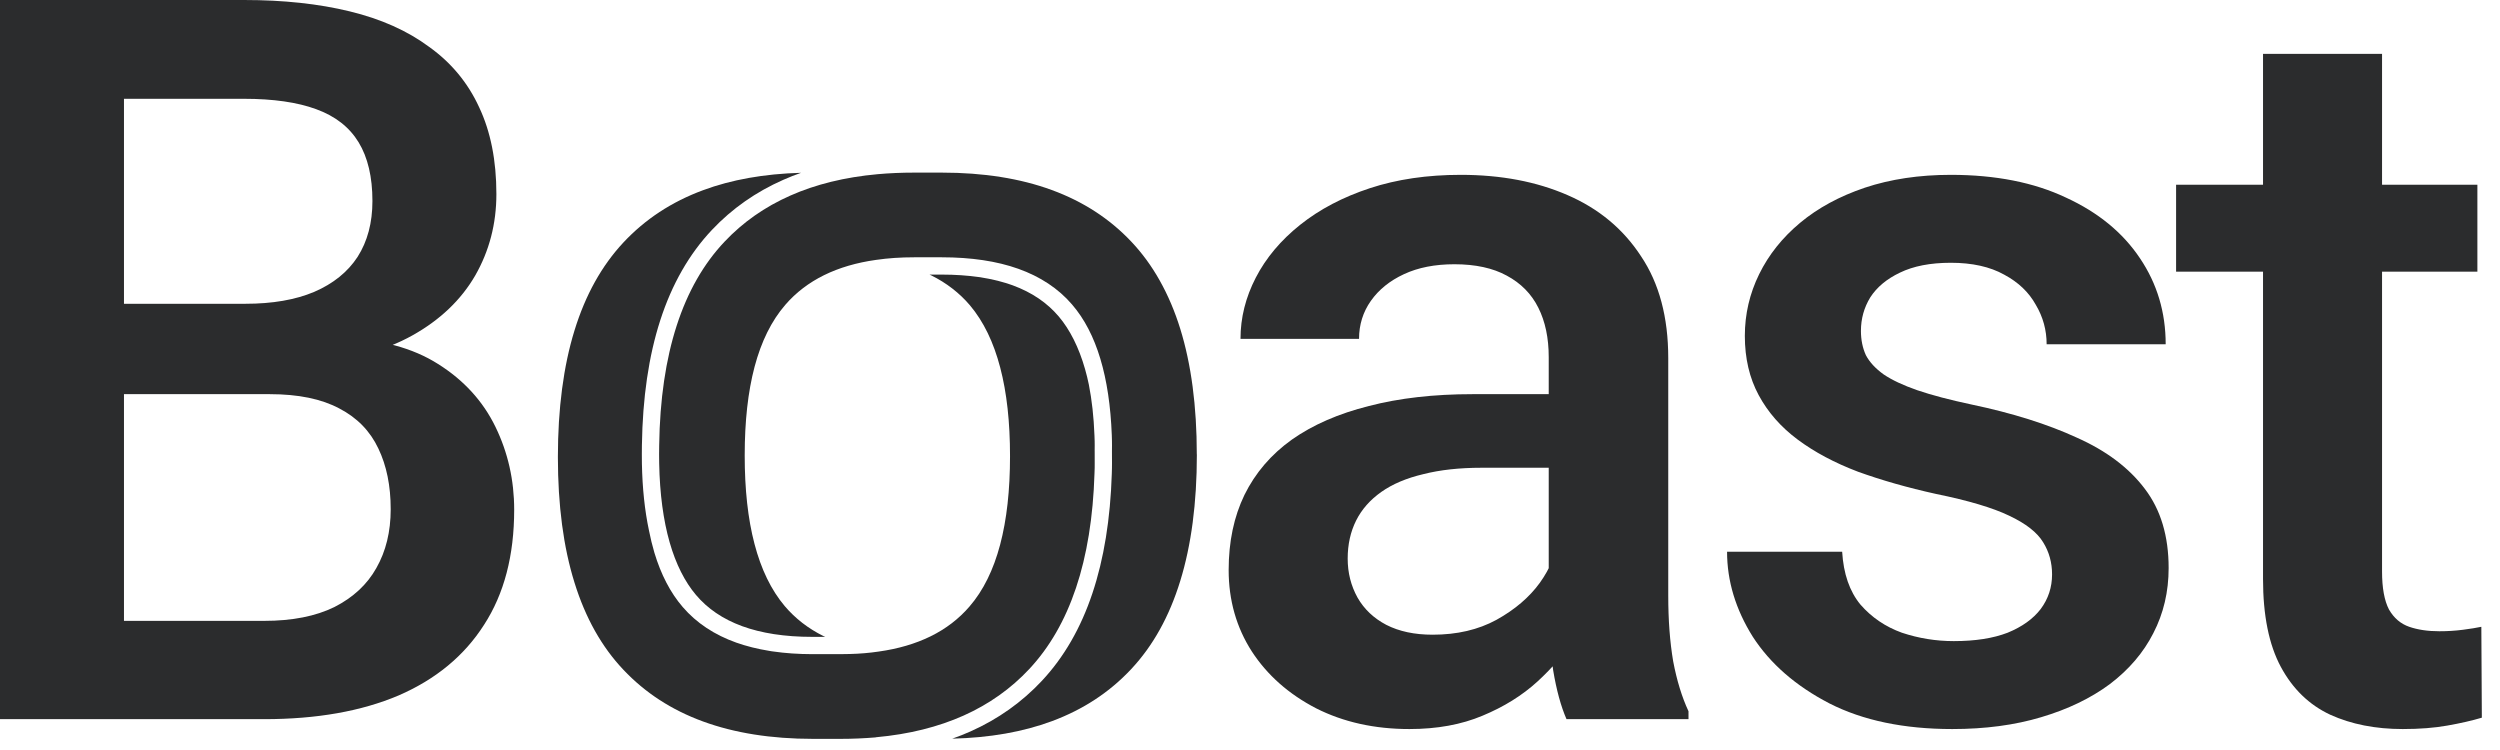
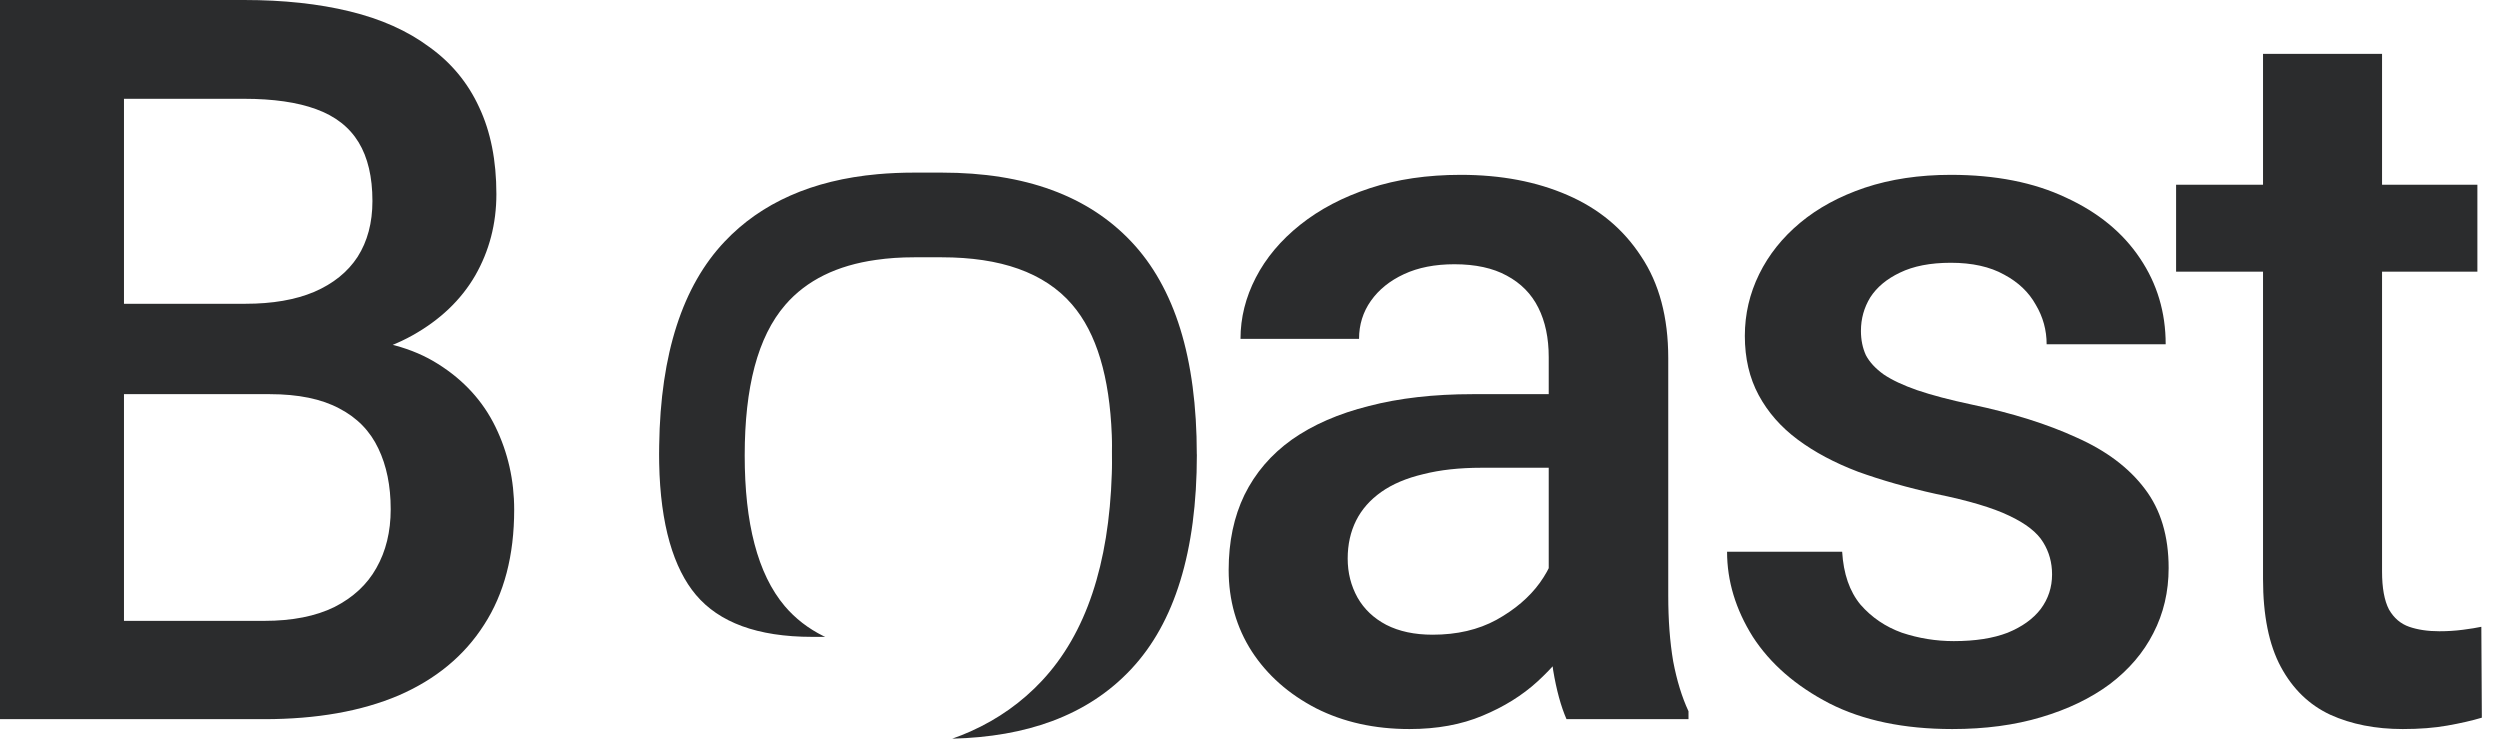
<svg xmlns="http://www.w3.org/2000/svg" width="110" height="33" viewBox="0 0 110 33" fill="none">
-   <path d="M11.866 17.343H3.803L3.76 13.366H10.801C11.989 13.366 12.996 13.192 13.822 12.844C14.662 12.482 15.3 11.968 15.735 11.301C16.169 10.62 16.387 9.802 16.387 8.845C16.387 7.788 16.184 6.926 15.778 6.259C15.372 5.593 14.749 5.107 13.909 4.803C13.083 4.499 12.025 4.347 10.736 4.347H5.455V31.643H0V0H10.736C12.475 0 14.025 0.167 15.387 0.5C16.763 0.833 17.93 1.355 18.886 2.065C19.857 2.76 20.588 3.644 21.081 4.716C21.588 5.788 21.841 7.063 21.841 8.541C21.841 9.845 21.53 11.04 20.907 12.127C20.284 13.199 19.364 14.076 18.147 14.757C16.93 15.438 15.416 15.843 13.605 15.974L11.866 17.343ZM11.627 31.643H2.086L4.542 27.318H11.627C12.859 27.318 13.887 27.115 14.713 26.71C15.539 26.29 16.155 25.717 16.56 24.993C16.981 24.254 17.191 23.392 17.191 22.407C17.191 21.378 17.01 20.487 16.647 19.733C16.285 18.965 15.713 18.379 14.931 17.973C14.148 17.553 13.127 17.343 11.866 17.343H5.737L5.781 13.366H13.757L14.996 14.865C16.734 14.923 18.161 15.307 19.277 16.017C20.407 16.727 21.247 17.647 21.798 18.777C22.349 19.907 22.624 21.124 22.624 22.428C22.624 24.442 22.182 26.13 21.298 27.492C20.429 28.854 19.176 29.89 17.538 30.6C15.901 31.295 13.931 31.643 11.627 31.643Z" fill="#2B2C2D" />
+   <path d="M11.866 17.343H3.803L3.76 13.366H10.801C11.989 13.366 12.996 13.192 13.822 12.844C14.662 12.482 15.3 11.968 15.735 11.301C16.169 10.62 16.387 9.802 16.387 8.845C16.387 7.788 16.184 6.926 15.778 6.259C15.372 5.593 14.749 5.107 13.909 4.803C13.083 4.499 12.025 4.347 10.736 4.347H5.455V31.643H0V0H10.736C12.475 0 14.025 0.167 15.387 0.5C16.763 0.833 17.93 1.355 18.886 2.065C19.857 2.76 20.588 3.644 21.081 4.716C21.588 5.788 21.841 7.063 21.841 8.541C21.841 9.845 21.53 11.04 20.907 12.127C20.284 13.199 19.364 14.076 18.147 14.757C16.93 15.438 15.416 15.843 13.605 15.974ZM11.627 31.643H2.086L4.542 27.318H11.627C12.859 27.318 13.887 27.115 14.713 26.71C15.539 26.29 16.155 25.717 16.56 24.993C16.981 24.254 17.191 23.392 17.191 22.407C17.191 21.378 17.01 20.487 16.647 19.733C16.285 18.965 15.713 18.379 14.931 17.973C14.148 17.553 13.127 17.343 11.866 17.343H5.737L5.781 13.366H13.757L14.996 14.865C16.734 14.923 18.161 15.307 19.277 16.017C20.407 16.727 21.247 17.647 21.798 18.777C22.349 19.907 22.624 21.124 22.624 22.428C22.624 24.442 22.182 26.13 21.298 27.492C20.429 28.854 19.176 29.89 17.538 30.6C15.901 31.295 13.931 31.643 11.627 31.643Z" fill="#2B2C2D" />
  <path d="M68.144 26.927V15.713C68.144 14.873 67.992 14.148 67.687 13.54C67.383 12.931 66.919 12.46 66.296 12.127C65.688 11.794 64.92 11.627 63.993 11.627C63.138 11.627 62.399 11.772 61.776 12.062C61.153 12.351 60.668 12.743 60.32 13.235C59.972 13.728 59.798 14.286 59.798 14.909H54.582C54.582 13.982 54.807 13.083 55.256 12.214C55.705 11.345 56.357 10.569 57.212 9.888C58.067 9.207 59.088 8.671 60.276 8.28C61.465 7.889 62.797 7.693 64.275 7.693C66.043 7.693 67.608 7.99 68.97 8.584C70.346 9.179 71.425 10.077 72.208 11.279C73.005 12.467 73.403 13.96 73.403 15.756V26.21C73.403 27.282 73.475 28.245 73.62 29.1C73.78 29.941 74.004 30.672 74.294 31.295V31.643H68.926C68.68 31.078 68.484 30.361 68.339 29.491C68.209 28.608 68.144 27.753 68.144 26.927ZM68.904 17.343L68.948 20.581H65.188C64.217 20.581 63.362 20.675 62.624 20.863C61.885 21.037 61.269 21.298 60.776 21.646C60.284 21.994 59.914 22.414 59.668 22.906C59.422 23.399 59.298 23.957 59.298 24.58C59.298 25.203 59.443 25.775 59.733 26.297C60.023 26.804 60.443 27.202 60.994 27.492C61.559 27.782 62.24 27.927 63.036 27.927C64.109 27.927 65.043 27.709 65.84 27.275C66.651 26.826 67.289 26.282 67.752 25.645C68.216 24.993 68.463 24.377 68.491 23.797L70.187 26.123C70.013 26.717 69.716 27.354 69.296 28.035C68.875 28.716 68.325 29.368 67.644 29.991C66.977 30.6 66.173 31.1 65.231 31.491C64.304 31.882 63.232 32.078 62.015 32.078C60.479 32.078 59.11 31.773 57.908 31.165C56.705 30.542 55.763 29.709 55.082 28.666C54.401 27.608 54.061 26.413 54.061 25.08C54.061 23.834 54.293 22.733 54.756 21.776C55.234 20.806 55.93 19.994 56.843 19.342C57.77 18.69 58.9 18.198 60.233 17.864C61.566 17.517 63.087 17.343 64.797 17.343H68.904Z" fill="#2B2C2D" />
  <path d="M90.291 25.275C90.291 24.754 90.161 24.283 89.9 23.863C89.639 23.428 89.139 23.037 88.4 22.689C87.676 22.341 86.604 22.023 85.184 21.733C83.938 21.458 82.793 21.132 81.75 20.755C80.722 20.364 79.838 19.893 79.099 19.342C78.36 18.792 77.788 18.14 77.382 17.386C76.976 16.633 76.773 15.764 76.773 14.778C76.773 13.822 76.984 12.917 77.404 12.062C77.824 11.207 78.425 10.454 79.207 9.802C79.99 9.15 80.939 8.635 82.055 8.258C83.185 7.882 84.445 7.693 85.836 7.693C87.806 7.693 89.494 8.027 90.9 8.693C92.32 9.345 93.406 10.236 94.16 11.366C94.913 12.482 95.29 13.742 95.29 15.148H90.052C90.052 14.525 89.893 13.945 89.574 13.409C89.27 12.859 88.806 12.417 88.183 12.084C87.56 11.736 86.778 11.562 85.836 11.562C84.938 11.562 84.192 11.707 83.597 11.996C83.018 12.272 82.583 12.634 82.293 13.083C82.018 13.532 81.881 14.025 81.881 14.561C81.881 14.952 81.953 15.307 82.098 15.626C82.257 15.93 82.518 16.213 82.88 16.474C83.243 16.72 83.735 16.952 84.358 17.169C84.996 17.386 85.793 17.596 86.749 17.799C88.545 18.176 90.088 18.661 91.378 19.255C92.682 19.835 93.681 20.588 94.377 21.515C95.072 22.428 95.42 23.587 95.42 24.993C95.42 26.036 95.196 26.992 94.746 27.861C94.312 28.716 93.674 29.462 92.834 30.1C91.994 30.723 90.987 31.208 89.813 31.556C88.654 31.904 87.35 32.078 85.901 32.078C83.771 32.078 81.968 31.701 80.49 30.948C79.012 30.18 77.889 29.202 77.121 28.014C76.368 26.811 75.991 25.565 75.991 24.276H81.055C81.113 25.246 81.381 26.021 81.859 26.601C82.352 27.166 82.96 27.579 83.684 27.84C84.423 28.086 85.184 28.209 85.966 28.209C86.908 28.209 87.698 28.086 88.335 27.84C88.973 27.579 89.458 27.231 89.791 26.797C90.125 26.348 90.291 25.84 90.291 25.275Z" fill="#2B2C2D" />
  <path d="M109.005 8.128V11.953H95.748V8.128H109.005ZM99.573 2.369H104.81V25.145C104.81 25.869 104.912 26.427 105.115 26.818C105.332 27.195 105.629 27.449 106.006 27.579C106.382 27.709 106.824 27.775 107.331 27.775C107.694 27.775 108.041 27.753 108.375 27.709C108.708 27.666 108.976 27.622 109.179 27.579L109.201 31.578C108.766 31.708 108.259 31.824 107.679 31.926C107.114 32.027 106.462 32.078 105.723 32.078C104.521 32.078 103.456 31.868 102.529 31.447C101.601 31.013 100.877 30.31 100.355 29.339C99.834 28.369 99.573 27.079 99.573 25.471V2.369Z" fill="#2B2C2D" />
  <g clip-path="url(#clip0_29_521)">
-     <path d="M48.166 19.857C48.166 19.996 48.167 20.194 48.167 20.365V20.399C48.167 20.466 48.167 20.529 48.166 20.578V20.581C48.164 20.658 48.16 20.739 48.158 20.825C48.099 22.754 47.825 24.435 47.344 25.867C46.863 27.299 46.178 28.484 45.29 29.435C44.48 30.302 43.519 30.983 42.399 31.485C41.281 31.985 39.999 32.307 38.553 32.438C38.542 32.44 38.53 32.444 38.519 32.446C38.027 32.486 37.515 32.51 36.986 32.51H35.769C33.928 32.51 32.316 32.251 30.931 31.744C29.544 31.236 28.384 30.48 27.431 29.471C26.48 28.467 25.761 27.194 25.278 25.636C24.792 24.079 24.547 22.236 24.547 20.11C24.547 17.984 24.792 16.114 25.277 14.543C25.76 12.972 26.48 11.687 27.43 10.669C28.385 9.648 29.545 8.884 30.932 8.37C32.183 7.905 33.621 7.648 35.247 7.603C34.981 7.698 34.718 7.798 34.468 7.911C33.26 8.443 32.21 9.179 31.331 10.11C30.324 11.175 29.565 12.506 29.053 14.088C28.541 15.671 28.275 17.504 28.244 19.589C28.242 19.72 28.241 19.857 28.241 19.996C28.241 20.135 28.242 20.27 28.244 20.404V20.405C28.265 21.488 28.369 22.465 28.554 23.338C28.622 23.68 28.701 24.008 28.793 24.318C29.082 25.276 29.495 26.077 30.041 26.71C30.644 27.412 31.439 27.935 32.398 28.276C32.843 28.433 33.324 28.553 33.839 28.637C33.877 28.643 33.916 28.65 33.953 28.656C33.977 28.659 33.999 28.662 34.02 28.665C34.556 28.743 35.125 28.781 35.734 28.783H36.951C37.099 28.783 37.248 28.782 37.392 28.776C37.835 28.765 38.257 28.729 38.659 28.669H38.66C39.516 28.549 40.277 28.327 40.947 27.998C41.617 27.669 42.189 27.231 42.654 26.691C43.267 25.985 43.712 25.073 44.005 23.969C44.298 22.864 44.441 21.567 44.441 20.07C44.441 18.573 44.3 17.278 44.009 16.171C43.72 15.066 43.281 14.15 42.678 13.434C42.216 12.891 41.645 12.449 40.974 12.116C40.949 12.105 40.922 12.096 40.898 12.082H41.44C42.035 12.082 42.586 12.122 43.097 12.194C43.11 12.196 43.125 12.198 43.14 12.2C43.175 12.206 43.209 12.214 43.243 12.219C43.327 12.233 43.409 12.248 43.49 12.263C43.538 12.272 43.585 12.282 43.633 12.291C43.646 12.295 43.659 12.299 43.673 12.301L43.701 12.307C43.726 12.313 43.748 12.318 43.772 12.324C43.817 12.333 43.863 12.345 43.909 12.356C44.029 12.386 44.148 12.421 44.263 12.455C44.286 12.463 44.306 12.469 44.33 12.476C44.408 12.501 44.484 12.527 44.558 12.554C45.406 12.866 46.074 13.322 46.587 13.927C47.074 14.505 47.468 15.277 47.743 16.243C47.806 16.46 47.861 16.69 47.91 16.926C48.042 17.596 48.126 18.343 48.157 19.172C48.159 19.258 48.163 19.338 48.165 19.412V19.415C48.167 19.465 48.167 19.523 48.167 19.59C48.167 19.66 48.165 19.733 48.165 19.856L48.166 19.857Z" fill="#2B2C2D" />
    <path d="M52.662 19.995C52.662 22.134 52.416 23.989 51.931 25.561C51.448 27.132 50.729 28.417 49.778 29.435C48.824 30.456 47.663 31.22 46.277 31.734C45.01 32.204 43.549 32.461 41.9 32.501C42.176 32.404 42.448 32.297 42.711 32.179C43.918 31.639 44.966 30.895 45.845 29.954C46.817 28.915 47.557 27.628 48.065 26.108C48.574 24.588 48.856 22.834 48.919 20.849V20.846C48.92 20.772 48.925 20.689 48.926 20.6V20.598C48.928 20.526 48.928 20.461 48.928 20.406V20.364C48.928 20.188 48.926 19.988 48.926 19.857C48.926 19.741 48.928 19.676 48.928 19.594V19.585C48.928 19.53 48.928 19.466 48.926 19.394V19.391C48.925 19.303 48.92 19.224 48.919 19.149V19.143C48.869 17.863 48.704 16.744 48.415 15.786C48.127 14.828 47.715 14.027 47.167 13.394C46.564 12.692 45.769 12.171 44.81 11.828C43.851 11.486 42.728 11.322 41.44 11.321H40.223C39.629 11.321 39.07 11.358 38.549 11.435H38.547C37.693 11.555 36.93 11.777 36.261 12.106C35.593 12.435 35.019 12.873 34.553 13.413C33.942 14.119 33.495 15.031 33.202 16.135C32.91 17.24 32.767 18.537 32.767 20.034C32.767 21.531 32.907 22.826 33.198 23.933C33.487 25.038 33.926 25.954 34.529 26.669C34.991 27.213 35.562 27.655 36.233 27.988C36.258 27.999 36.285 28.008 36.31 28.022H35.733C34.526 28.022 33.497 27.86 32.65 27.55C31.804 27.238 31.134 26.782 30.623 26.177C30.134 25.599 29.74 24.826 29.464 23.861C29.188 22.894 29.03 21.735 29.004 20.392C29.002 20.259 29 20.127 29 19.996C29 19.865 29.002 19.73 29.004 19.598C29.032 17.573 29.293 15.813 29.776 14.322C30.259 12.829 30.963 11.604 31.881 10.633C32.691 9.775 33.652 9.102 34.772 8.607C35.892 8.11 37.173 7.795 38.62 7.664C39.133 7.618 39.668 7.595 40.221 7.595H41.438C43.279 7.595 44.892 7.852 46.277 8.36C47.663 8.868 48.824 9.623 49.778 10.633C50.252 11.134 50.67 11.704 51.028 12.343C51.387 12.982 51.69 13.689 51.931 14.467C52.414 16.024 52.659 17.868 52.659 19.996L52.662 19.995Z" fill="#2B2C2D" />
  </g>
  <defs>
    <clipPath id="clip0_29_521">
      <rect width="28.115" height="24.916" fill="white" transform="translate(24.547 7.594)" />
    </clipPath>
  </defs>
</svg>